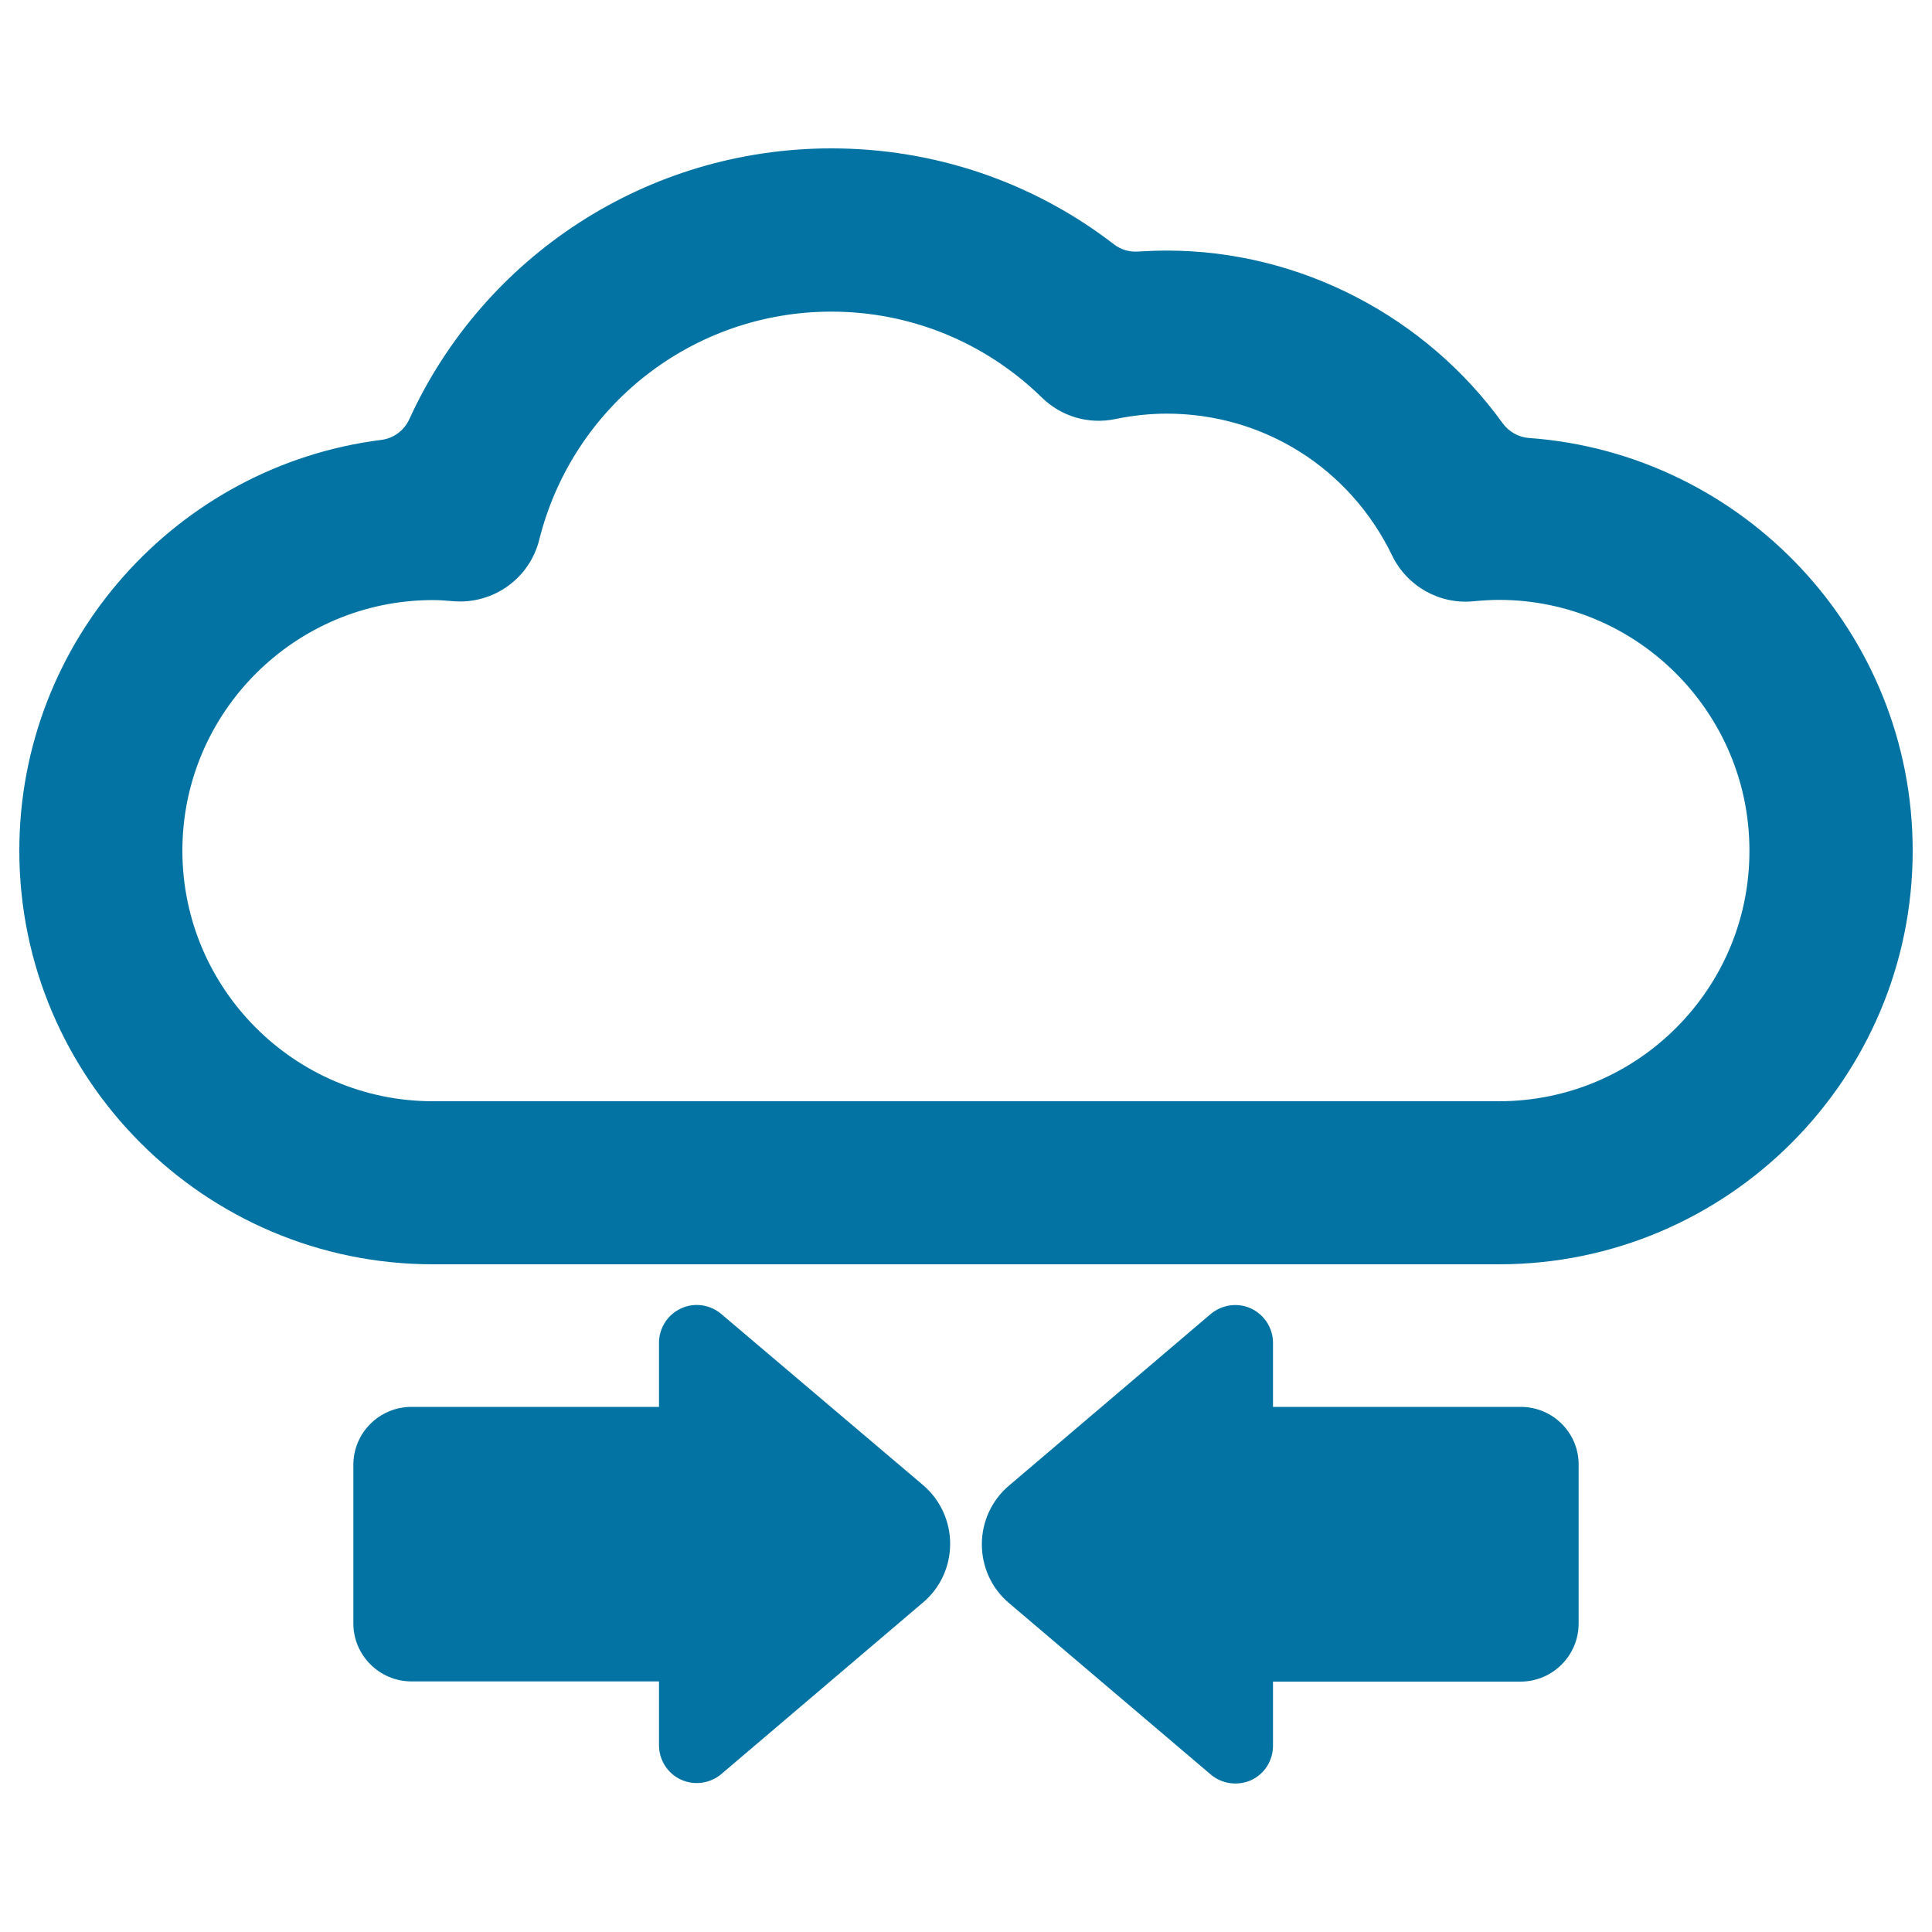
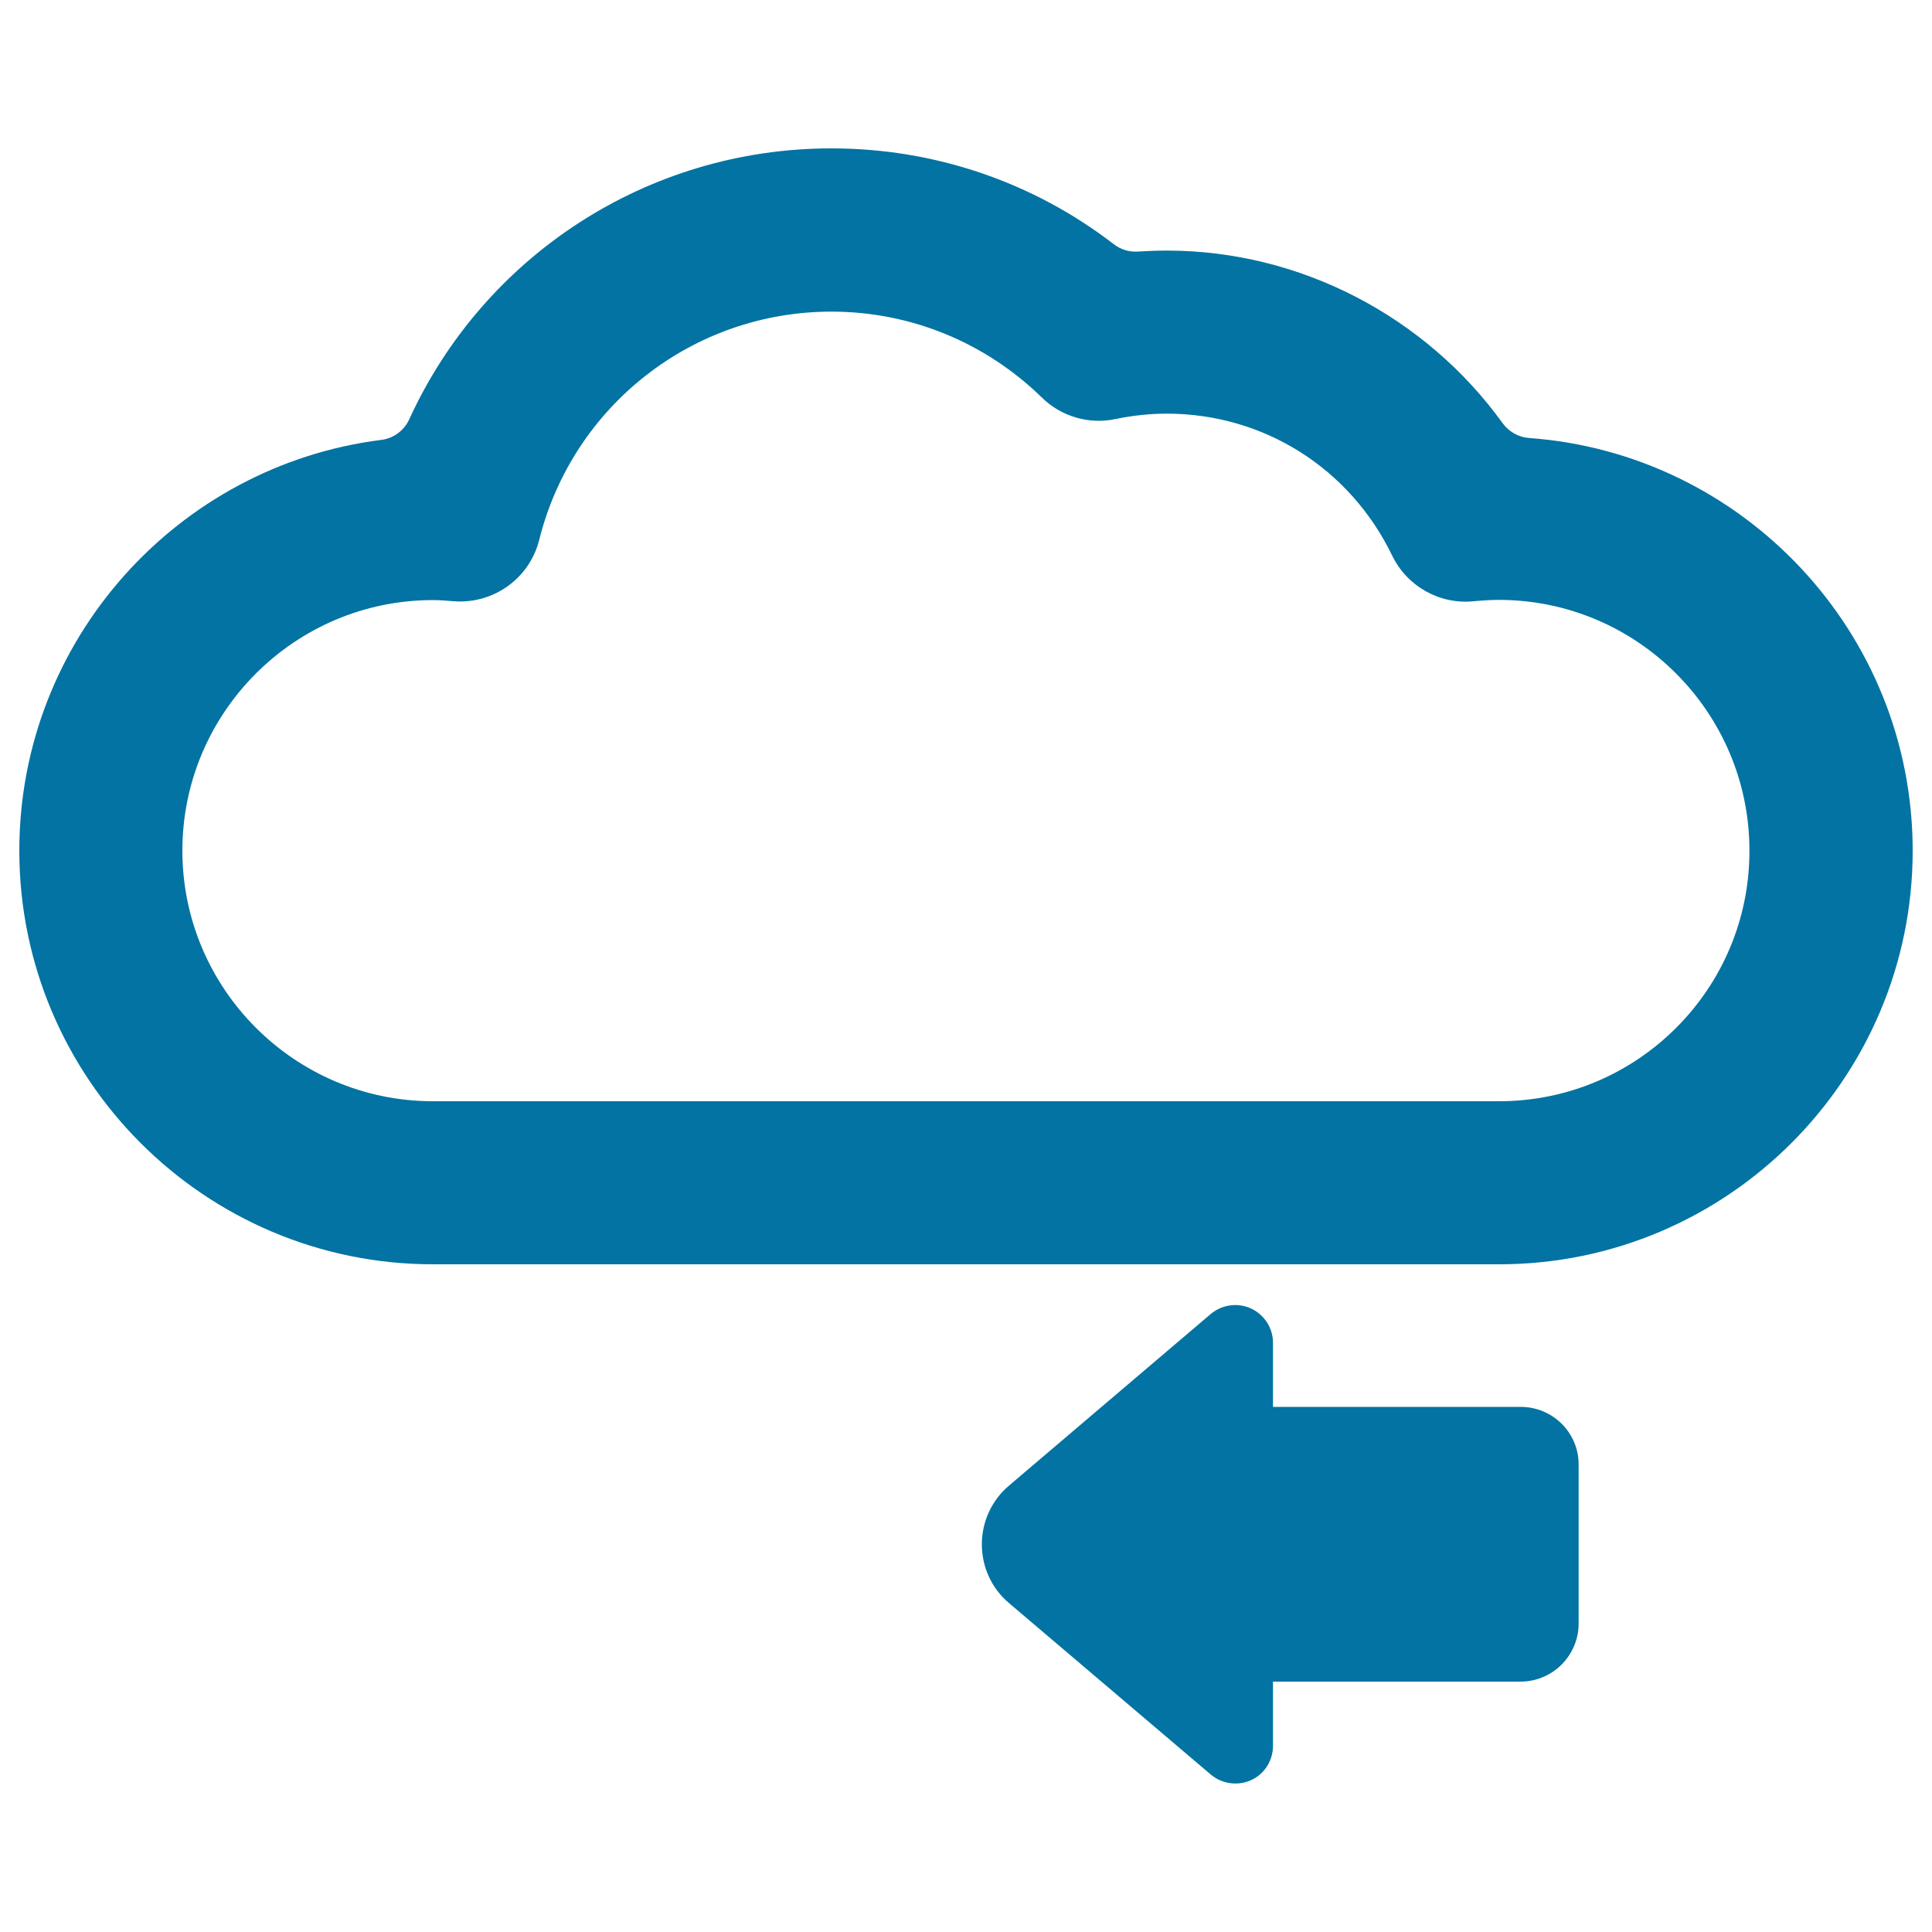
<svg xmlns="http://www.w3.org/2000/svg" viewBox="0 0 1000 1000" style="fill:#0273a2">
  <title>Arrows And Cloud SVG icon</title>
  <g>
    <g>
-       <path d="M373.3,680.1c-5.8-4.9-14-6.1-20.9-2.8c-6.8,3.1-11.3,10.1-11.3,17.7v33.2H213c-16.6,0-30.1,13.4-30.1,30v82.1c0,16.5,13.5,30,30.1,30h128.1v33.1c0,7.6,4.5,14.6,11.3,17.7c6.9,3.2,15,2.1,20.9-2.8l104.5-88.9c8.9-7.5,14-18.6,14-30.3c0-11.7-5.1-22.8-14-30.4L373.3,680.1z" />
      <path d="M787.1,728.2H658.9V695c0-7.6-4.5-14.5-11.3-17.7c-6.9-3.2-15-2.1-20.9,2.8l-104.5,88.9c-8.9,7.5-14,18.7-14,30.3c0,11.8,5.1,22.9,14,30.4l104.5,88.8c5.8,4.9,14,6,20.9,2.9c6.9-3.2,11.3-10.1,11.3-17.8v-33.2h128.1c16.6,0,30.1-13.5,30.1-30.1v-82.1C817.2,741.6,803.7,728.2,787.1,728.2z" />
      <path d="M791.4,226.7c-5.4-0.4-10.4-3.2-13.6-7.6c-39.8-55.2-104.7-89.4-173.8-89.4c-5,0-10,0.2-15,0.5c-4.5,0.3-8.9-1-12.5-3.8c-41.8-32.2-92.8-49.6-146.2-49.6c-95.4,0-180,55.9-218.5,140.3c-2.7,5.8-8.1,9.8-14.5,10.6C91.9,241,10,331.3,10,440.3c0,118,96,214.1,214.1,214.1h551.8c118.1,0,214.1-96,214.1-214.1C990,327.4,902.2,234.7,791.4,226.7z M775.9,570H224.1c-71.5,0-129.7-58.2-129.7-129.7c0-71.5,58.2-129.7,129.7-129.7c3.6,0,7.2,0.3,10.7,0.6c20.6,1.6,39.3-11.8,44.3-31.8c17.4-69.5,79.6-118.1,151.2-118.1c40.9,0,79.6,15.8,109,44.5c10,9.8,24.3,14,38,11.1c8.8-1.8,17.7-2.8,26.6-2.8c50.1,0,94.8,28.2,116.7,73.5c7.7,15.9,24.6,25.4,42.2,23.6c4.4-0.4,8.8-0.7,13-0.7c71.5,0,129.7,58.2,129.7,129.7C905.7,511.8,847.5,570,775.9,570z" />
    </g>
  </g>
</svg>